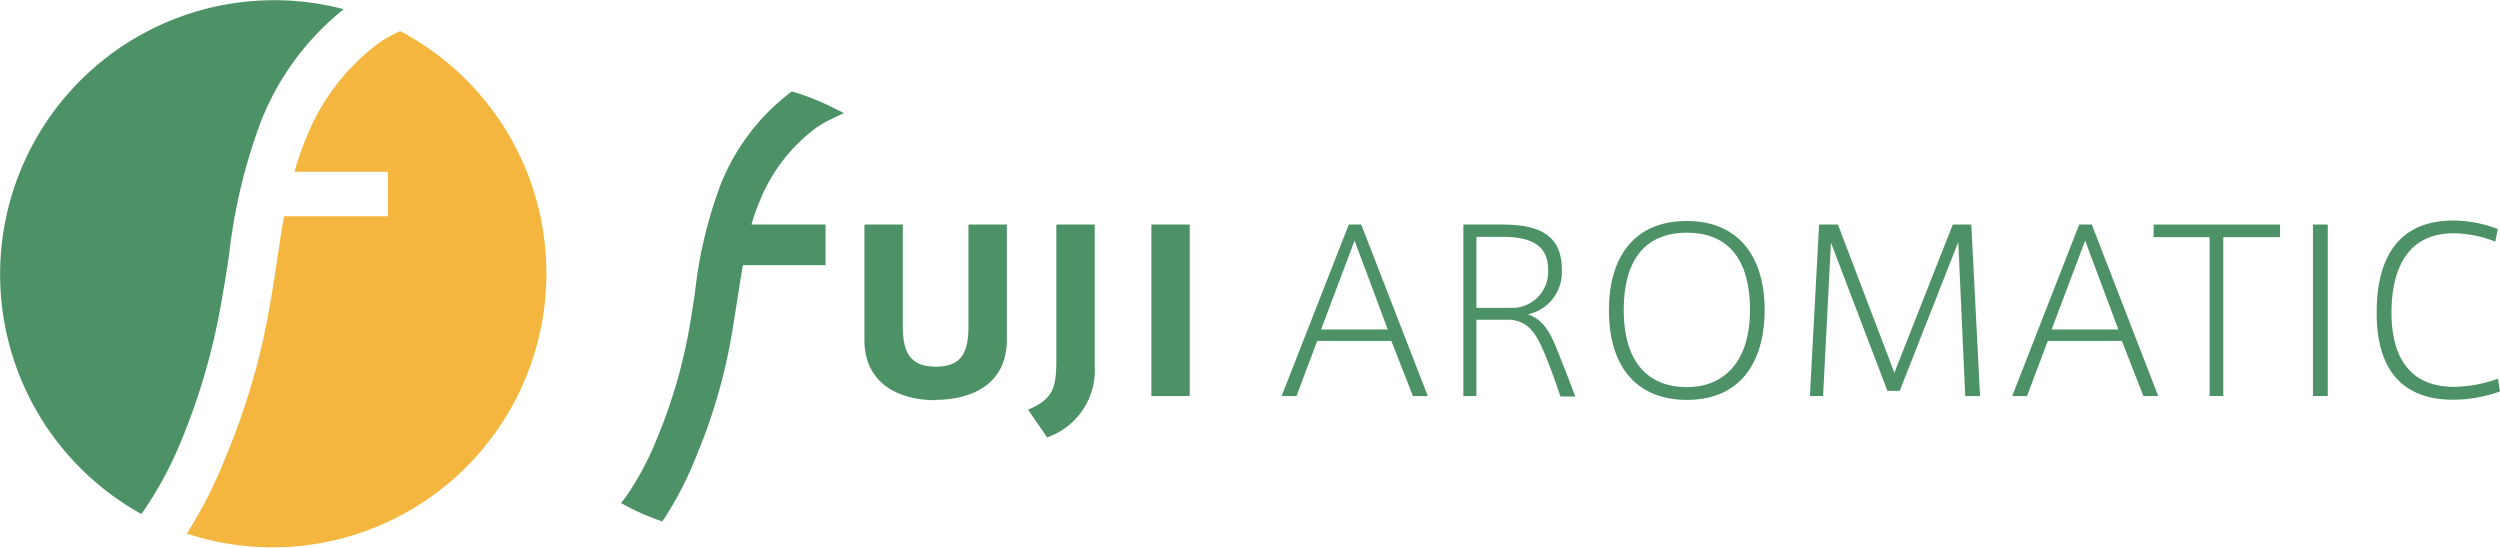
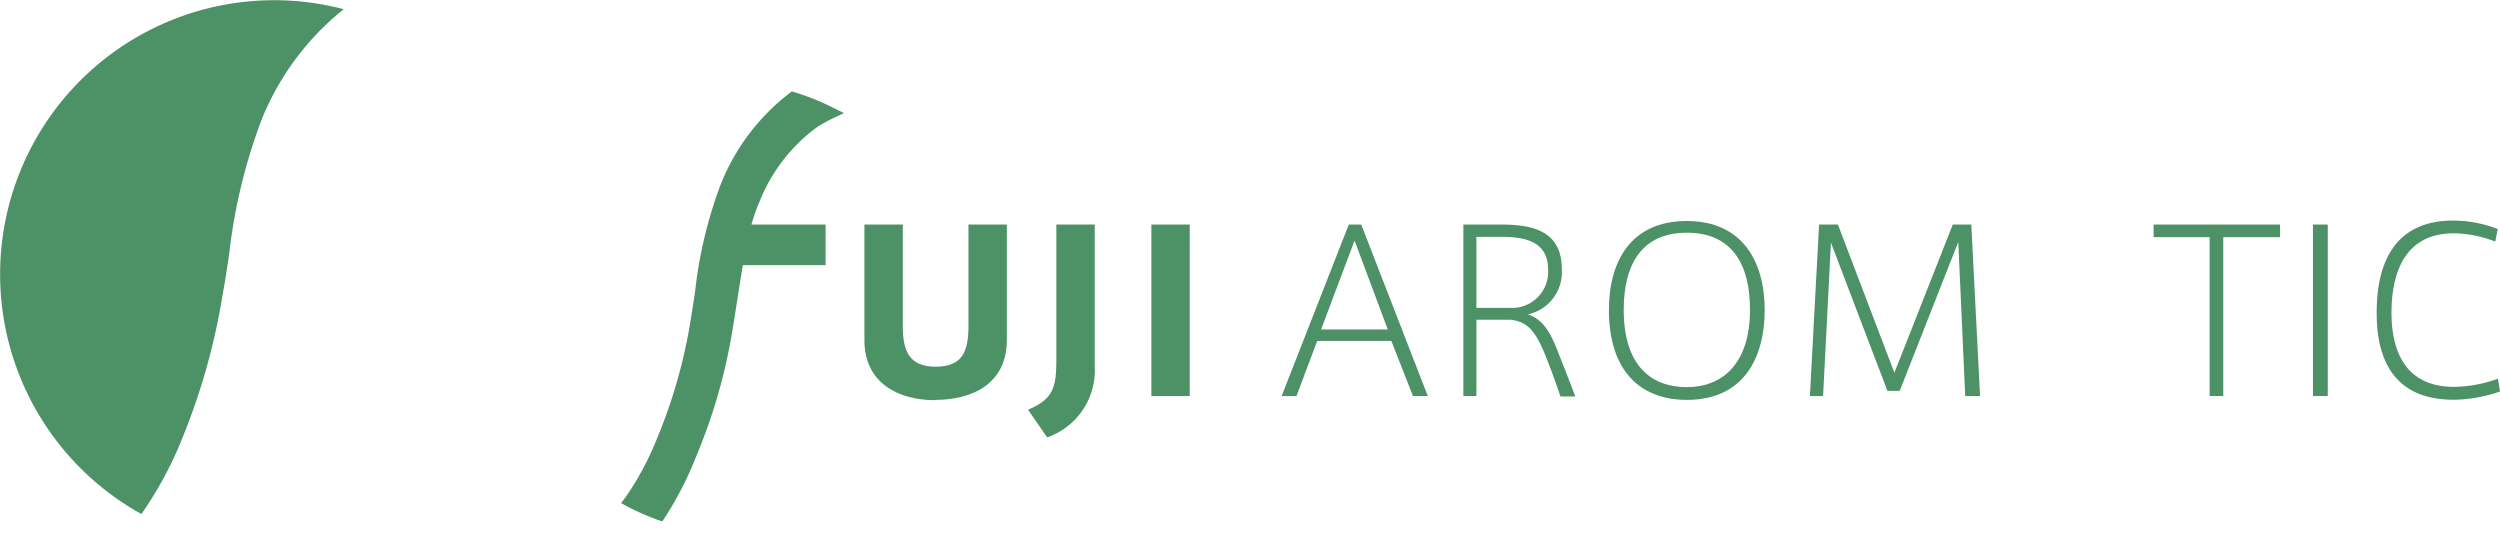
<svg xmlns="http://www.w3.org/2000/svg" viewBox="0 0 168.67 37">
  <defs>
    <style>.cls-1{fill:#4c9266;}.cls-2{fill:#f5b63f;}</style>
  </defs>
  <g id="レイヤー_2" data-name="レイヤー 2">
    <g id="レイヤー_1-2" data-name="レイヤー 1">
      <path class="cls-1" d="M55.12,8.58a8.94,8.94,0,0,1,1-.56l.82-.39-.81-.4a15.73,15.73,0,0,0-2.5-1l-.21-.06-.17.13a14.55,14.55,0,0,0-4.61,6.1,29.62,29.62,0,0,0-1.75,7.33c-.11.73-.23,1.49-.35,2.22a35.29,35.29,0,0,1-2.19,7.58,20,20,0,0,1-2.13,4l-.32.41.46.25a17.47,17.47,0,0,0,2,.88l.32.11.19-.28A23.37,23.37,0,0,0,47,30.72a37.49,37.49,0,0,0,2.38-8.22c.13-.77.25-1.55.37-2.32s.24-1.53.37-2.29H55.7V15.15h-5a11.62,11.62,0,0,1,.54-1.54A11.51,11.51,0,0,1,55.12,8.58Z" />
      <path class="cls-1" d="M63.08,27c-2.38,0-4.76-1.09-4.76-4.05V15.15h2.59V22c0,1.7.44,2.74,2.22,2.74s2.21-1,2.21-2.74V15.15h2.59v7.78c0,3-2.38,4.05-4.83,4.05Z" />
      <path class="cls-1" d="M71.27,15.15h2.59v9.57a4.79,4.79,0,0,1-3.21,4.79l-1.29-1.87c1.79-.74,1.91-1.6,1.91-3.51Z" />
      <path class="cls-1" d="M80.27,26.72H77.68V15.15h2.59Z" />
      <path class="cls-1" d="M91,15.15h.84l4.49,11.57h-1L93.87,23h-5l-1.4,3.72h-1Zm2.63,7.08-2.24-6-2.26,6Z" />
      <path class="cls-1" d="M104.22,23.87c-.62-1.5-1.16-2.18-2.32-2.3H99.61v5.15h-.88V15.15h2.55c2.23,0,4.09.49,4.09,3a2.91,2.91,0,0,1-2.29,3.06c.8.27,1.35.84,1.9,2.2.4,1,.94,2.36,1.3,3.34h-1C105,25.91,104.63,24.87,104.22,23.87Zm.23-5.66c0-1.7-1.19-2.23-3.09-2.23H99.61v4.79h2.59A2.44,2.44,0,0,0,104.45,18.21Z" />
-       <path class="cls-1" d="M108.55,20.91c0-3.3,1.5-6,5.25-6s5.26,2.73,5.26,6c0,3.13-1.34,6.07-5.26,6.07-3.06,0-5.25-1.88-5.25-6.07Zm1,0c0,3.81,1.9,5.21,4.26,5.21s4.26-1.54,4.26-5.23c0-3.1-1.25-5.19-4.26-5.19s-4.26,2.1-4.26,5.19Z" />
+       <path class="cls-1" d="M108.55,20.91c0-3.3,1.5-6,5.25-6s5.26,2.73,5.26,6c0,3.13-1.34,6.07-5.26,6.07-3.06,0-5.25-1.88-5.25-6.07Zm1,0c0,3.81,1.9,5.21,4.26,5.21s4.26-1.54,4.26-5.23c0-3.1-1.25-5.19-4.26-5.19s-4.26,2.1-4.26,5.19" />
      <path class="cls-1" d="M128.17,26.37h-.83l-3.81-10L123,26.72h-.89l.62-11.57H124l3.81,10,3.94-10H133l.59,11.57h-1l-.47-10.39Z" />
-       <path class="cls-1" d="M140.28,15.15h.85l4.48,11.57h-1L143.16,23h-5l-1.4,3.72h-1Zm2.64,7.08-2.24-6-2.26,6Z" />
      <path class="cls-1" d="M149.08,26.72V16H145.3v-.85h8.53V16H150V26.72Z" />
      <path class="cls-1" d="M157.05,26.72h-1V15.15h1Z" />
      <path class="cls-1" d="M160.35,21.07c0-3.3,1.19-6.19,5.17-6.19a8.52,8.52,0,0,1,3,.57l-.17.85a7.89,7.89,0,0,0-2.8-.56c-3.3,0-4.2,2.67-4.2,5.36s1,5,4.23,5a9,9,0,0,0,2.95-.55l.14.86a9.63,9.63,0,0,1-3.12.56c-3.92,0-5.2-2.56-5.2-5.84Z" />
      <path class="cls-1" d="M12.28,29.61A44,44,0,0,0,15,20c.17-.93.32-1.9.46-2.84A37.3,37.3,0,0,1,17.68,8,18.28,18.28,0,0,1,23.19.62,18.49,18.49,0,0,0,9.54,34.68l0,0A25.09,25.09,0,0,0,12.28,29.61Z" />
-       <path class="cls-2" d="M27,2.1l-.22.1a10.17,10.17,0,0,0-1.25.72,14.86,14.86,0,0,0-4.89,6.42h0a18.94,18.94,0,0,0-.77,2.25h6.3v3h-7c-.19,1-.35,2.11-.49,3.07s-.3,1.95-.47,2.91a46.51,46.51,0,0,1-3,10.3A29.43,29.43,0,0,1,12.6,36,18.48,18.48,0,0,0,27,2.1Z" />
    </g>
  </g>
</svg>